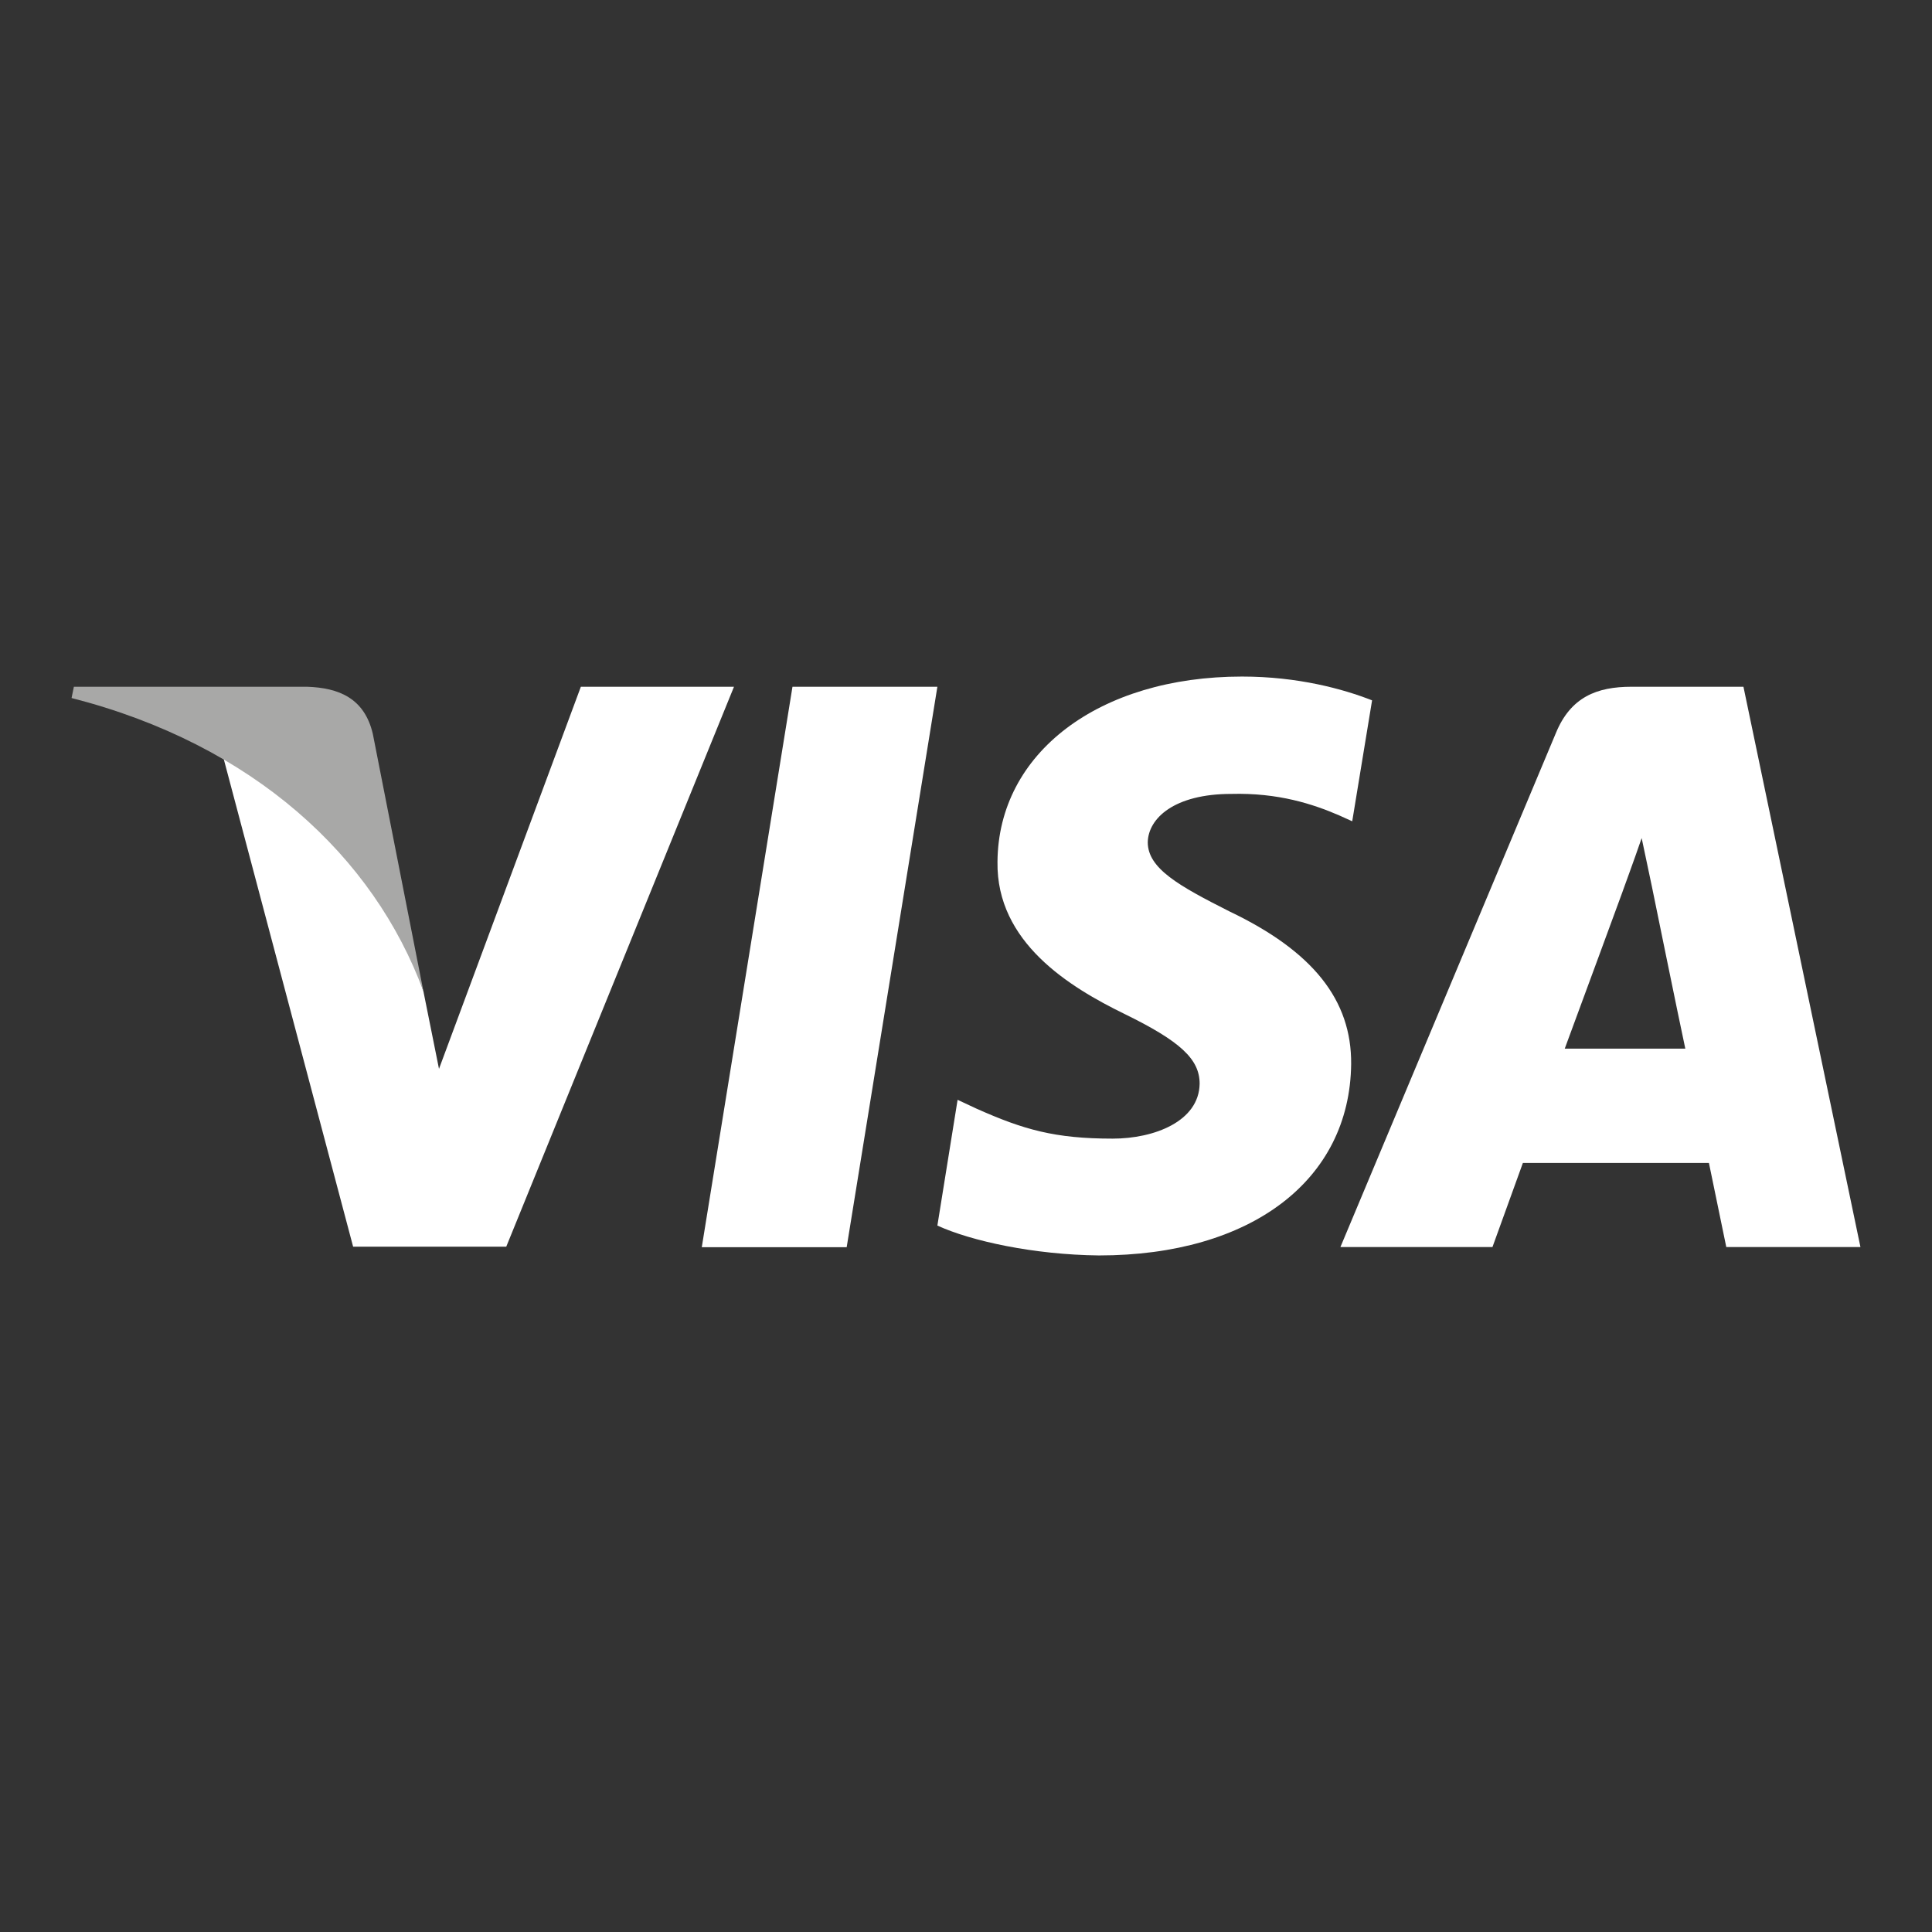
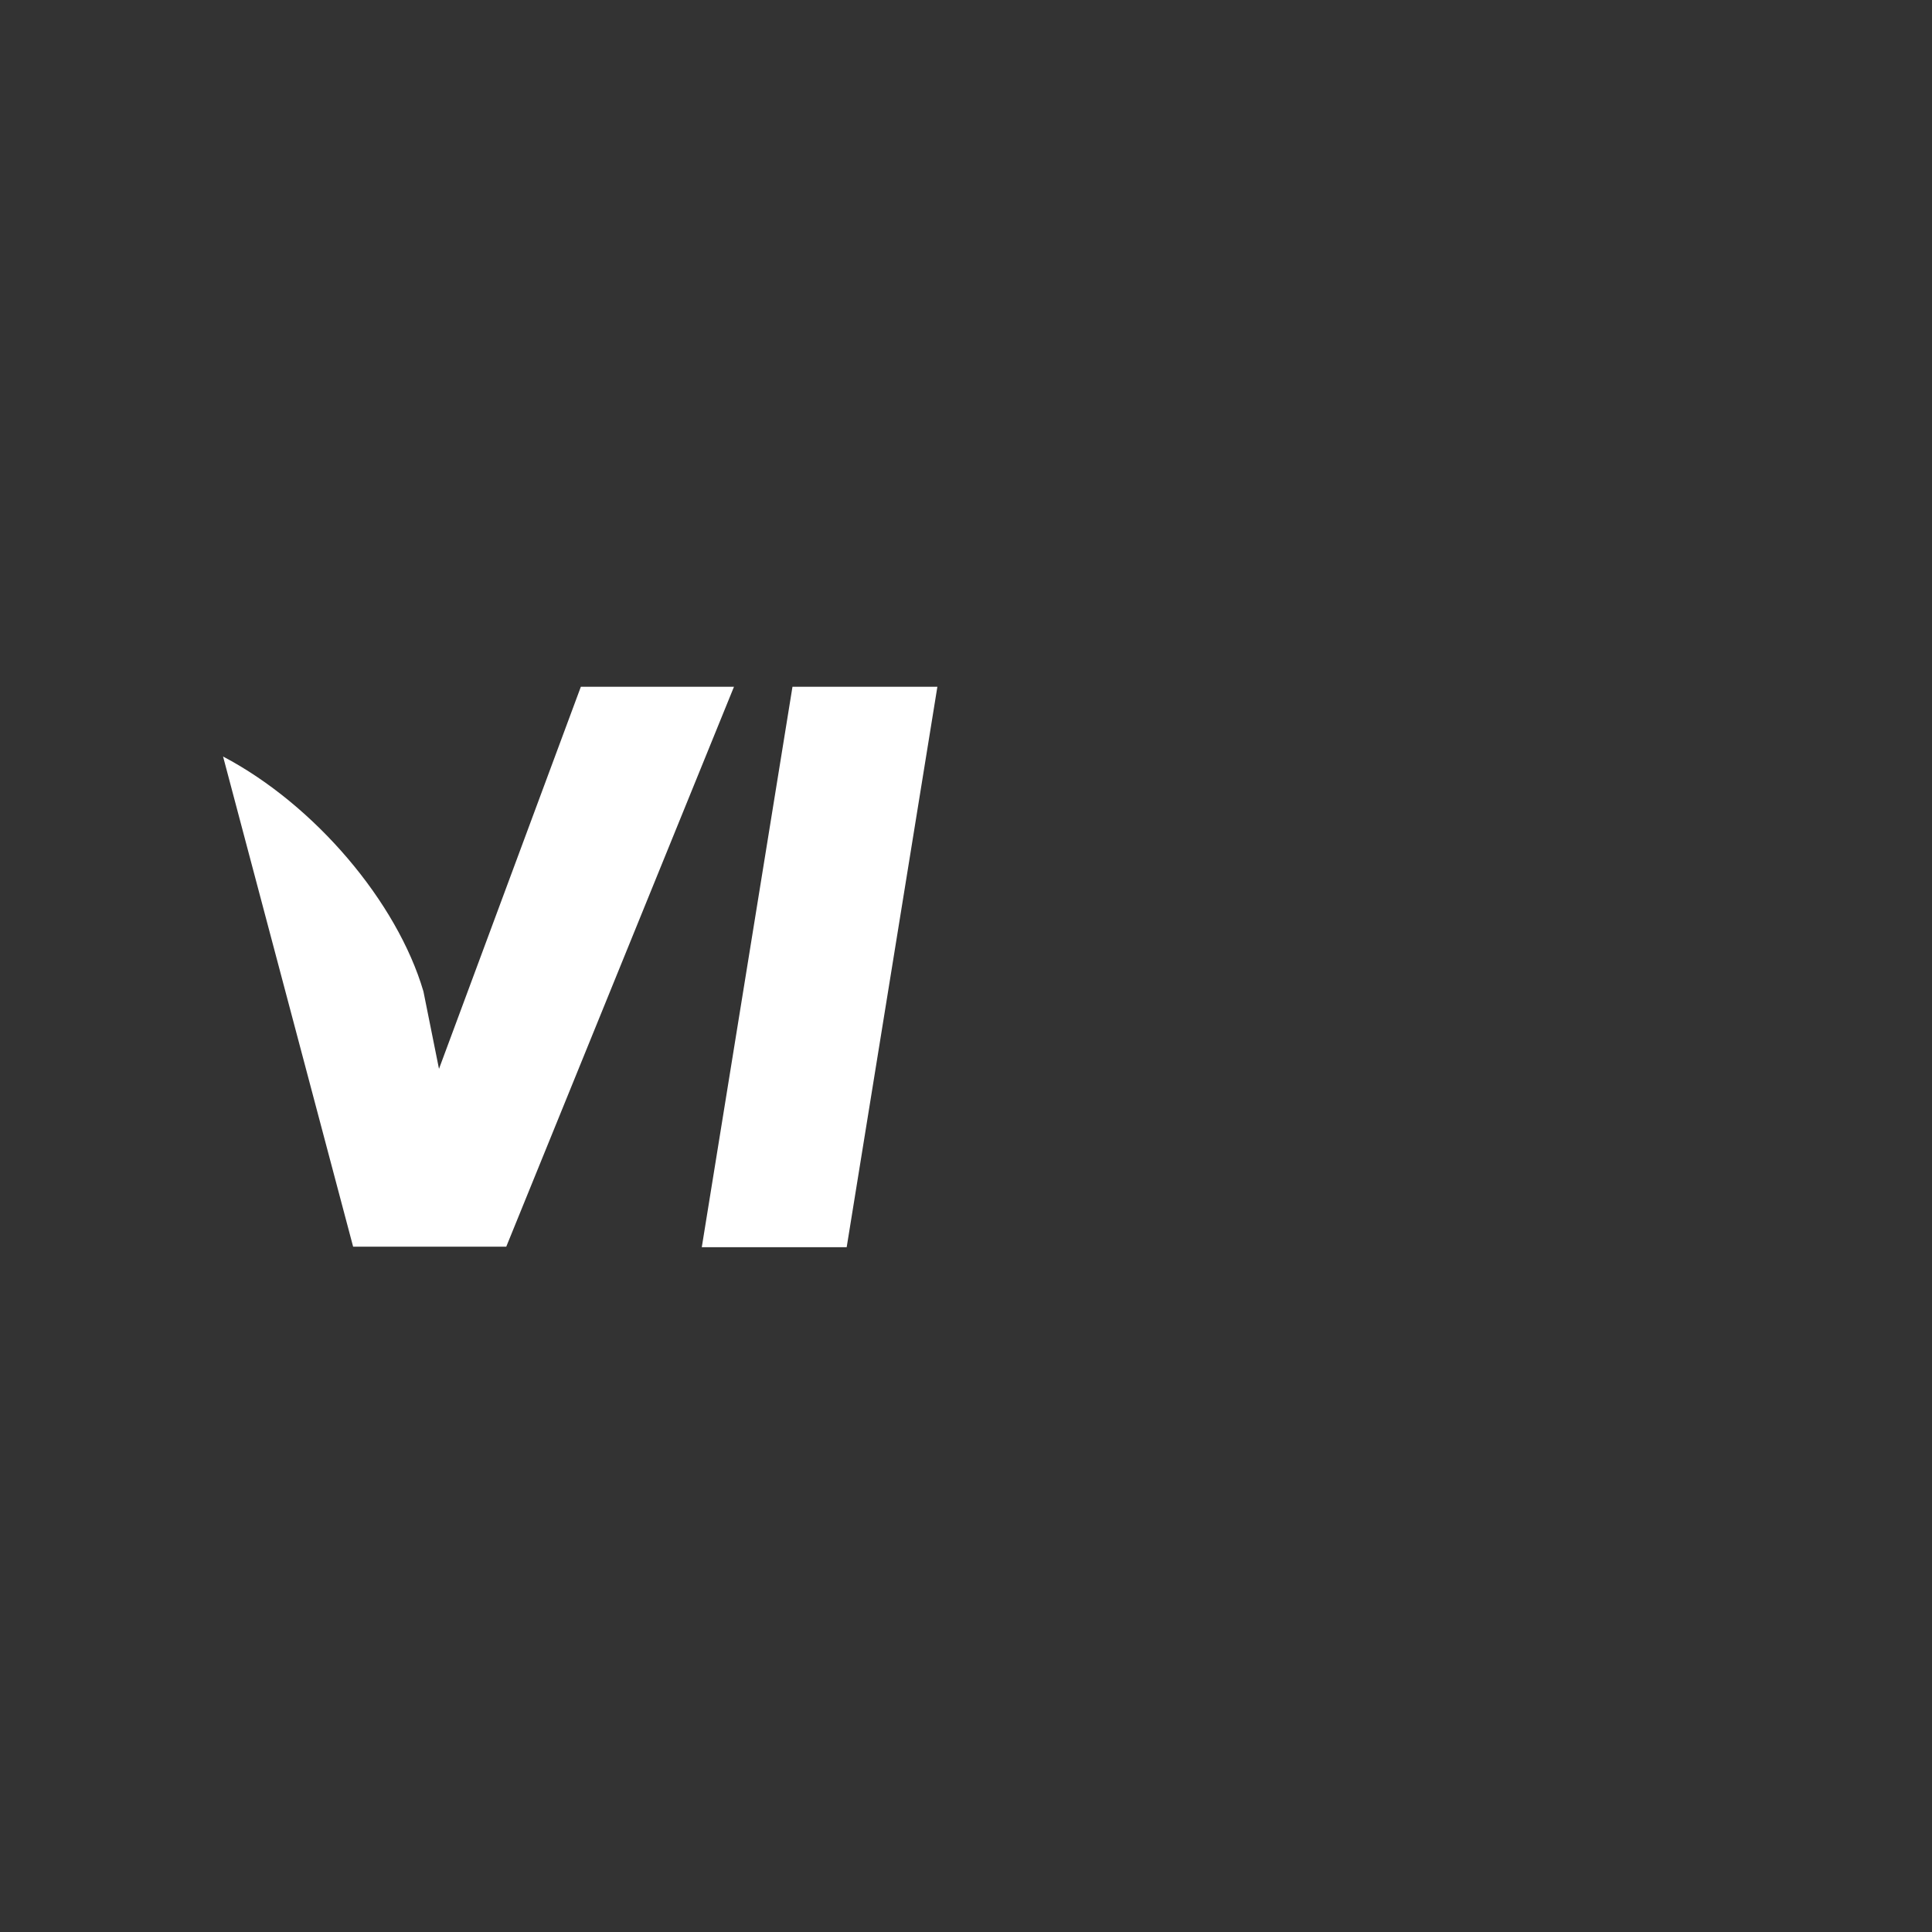
<svg xmlns="http://www.w3.org/2000/svg" version="1.1" id="Layer_1" x="0px" y="0px" viewBox="0 0 1080 1080" style="enable-background:new 0 0 1080 1080;" xml:space="preserve">
  <rect x="0" y="0" width="1080" height="1080" fill="#333333" stroke="none" />
  <style type="text/css"> .st0{fill:#FFFFFF;} .st1{fill:#A8A8A7;} .st2{fill-rule:evenodd;clip-rule:evenodd;fill:#E0E0E0;} .st3{fill-rule:evenodd;clip-rule:evenodd;fill:#A8A8A7;} .st4{fill-rule:evenodd;clip-rule:evenodd;fill:#FFFFFF;} .st5{fill:#00579F;} .st6{fill:#FAA61A;} .st7{fill-rule:evenodd;clip-rule:evenodd;fill:#FF5F00;} .st8{fill-rule:evenodd;clip-rule:evenodd;fill:#EB001B;} .st9{fill-rule:evenodd;clip-rule:evenodd;fill:#F79E1B;} .st10{fill:#016FD0;} .st11{fill:#FBB110;} .st12{fill:#E70020;} .st13{fill-rule:evenodd;clip-rule:evenodd;fill:#635BFF;} .st14{fill:#00B1EA;} .st15{fill:#2D3277;} .st16{fill:#F2F2F2;} .st17{fill:#C6C6C6;} .st18{fill:#147D9D;} .st19{fill:#4DB651;} </style>
  <polygon id="polygon9_2_" class="st0" points="473.3,697.2 392.3,697.2 443,383.9 524,383.9 " />
-   <path id="path11_2_" class="st0" d="M767,391.5c-16-6.3-41.3-13.3-72.7-13.3 c-80,0-136.3,42.7-136.7,103.6c-0.7,45,40.3,70,71,85c31.3,15.3,42,25.3,42,39c-0.3,21-25.3,30.7-48.6,30.7c-32.3,0-49.7-5-76-16.7 l-10.7-5L524,685.1c19,8.7,54,16.3,90.3,16.7c85,0,140.3-42,141-107c0.3-35.7-21.3-63-68-85.3c-28.3-14.3-45.7-24-45.7-38.7 c0.3-13.3,14.7-27,46.7-27c26.3-0.7,45.7,5.7,60.3,12l7.3,3.3L767,391.5C767,391.5,767,391.5,767,391.5z" />
-   <path id="path13_2_" class="st0" d="M874.7,586.2c6.7-18,32.3-87.7,32.3-87.7 c-0.3,0.7,6.7-18.3,10.7-30l5.7,27c0,0,15.3,75,18.7,90.7C929.3,586.2,890.7,586.2,874.7,586.2L874.7,586.2z M974.6,383.9H912 c-19.3,0-34,5.7-42.3,26L749.3,697.1h85c0,0,14-38.7,17-47c9.3,0,92,0,104,0c2.3,11,9.7,47,9.7,47h75L974.6,383.9L974.6,383.9 L974.6,383.9z" />
  <path id="path15_2_" class="st0" d="M324.7,383.9l-79.3,213.6l-8.7-43.3 c-14.7-50-60.7-104.3-112-131.3l72.7,274H283l127.3-313L324.7,383.9L324.7,383.9L324.7,383.9z" />
-   <path id="path17_2_" class="st1" d="M171.7,383.9H41.3l-1.3,6.3c101.7,26,169,88.7,196.7,164 l-28.3-144C203.7,390.2,189.3,384.5,171.7,383.9L171.7,383.9z" />
</svg>